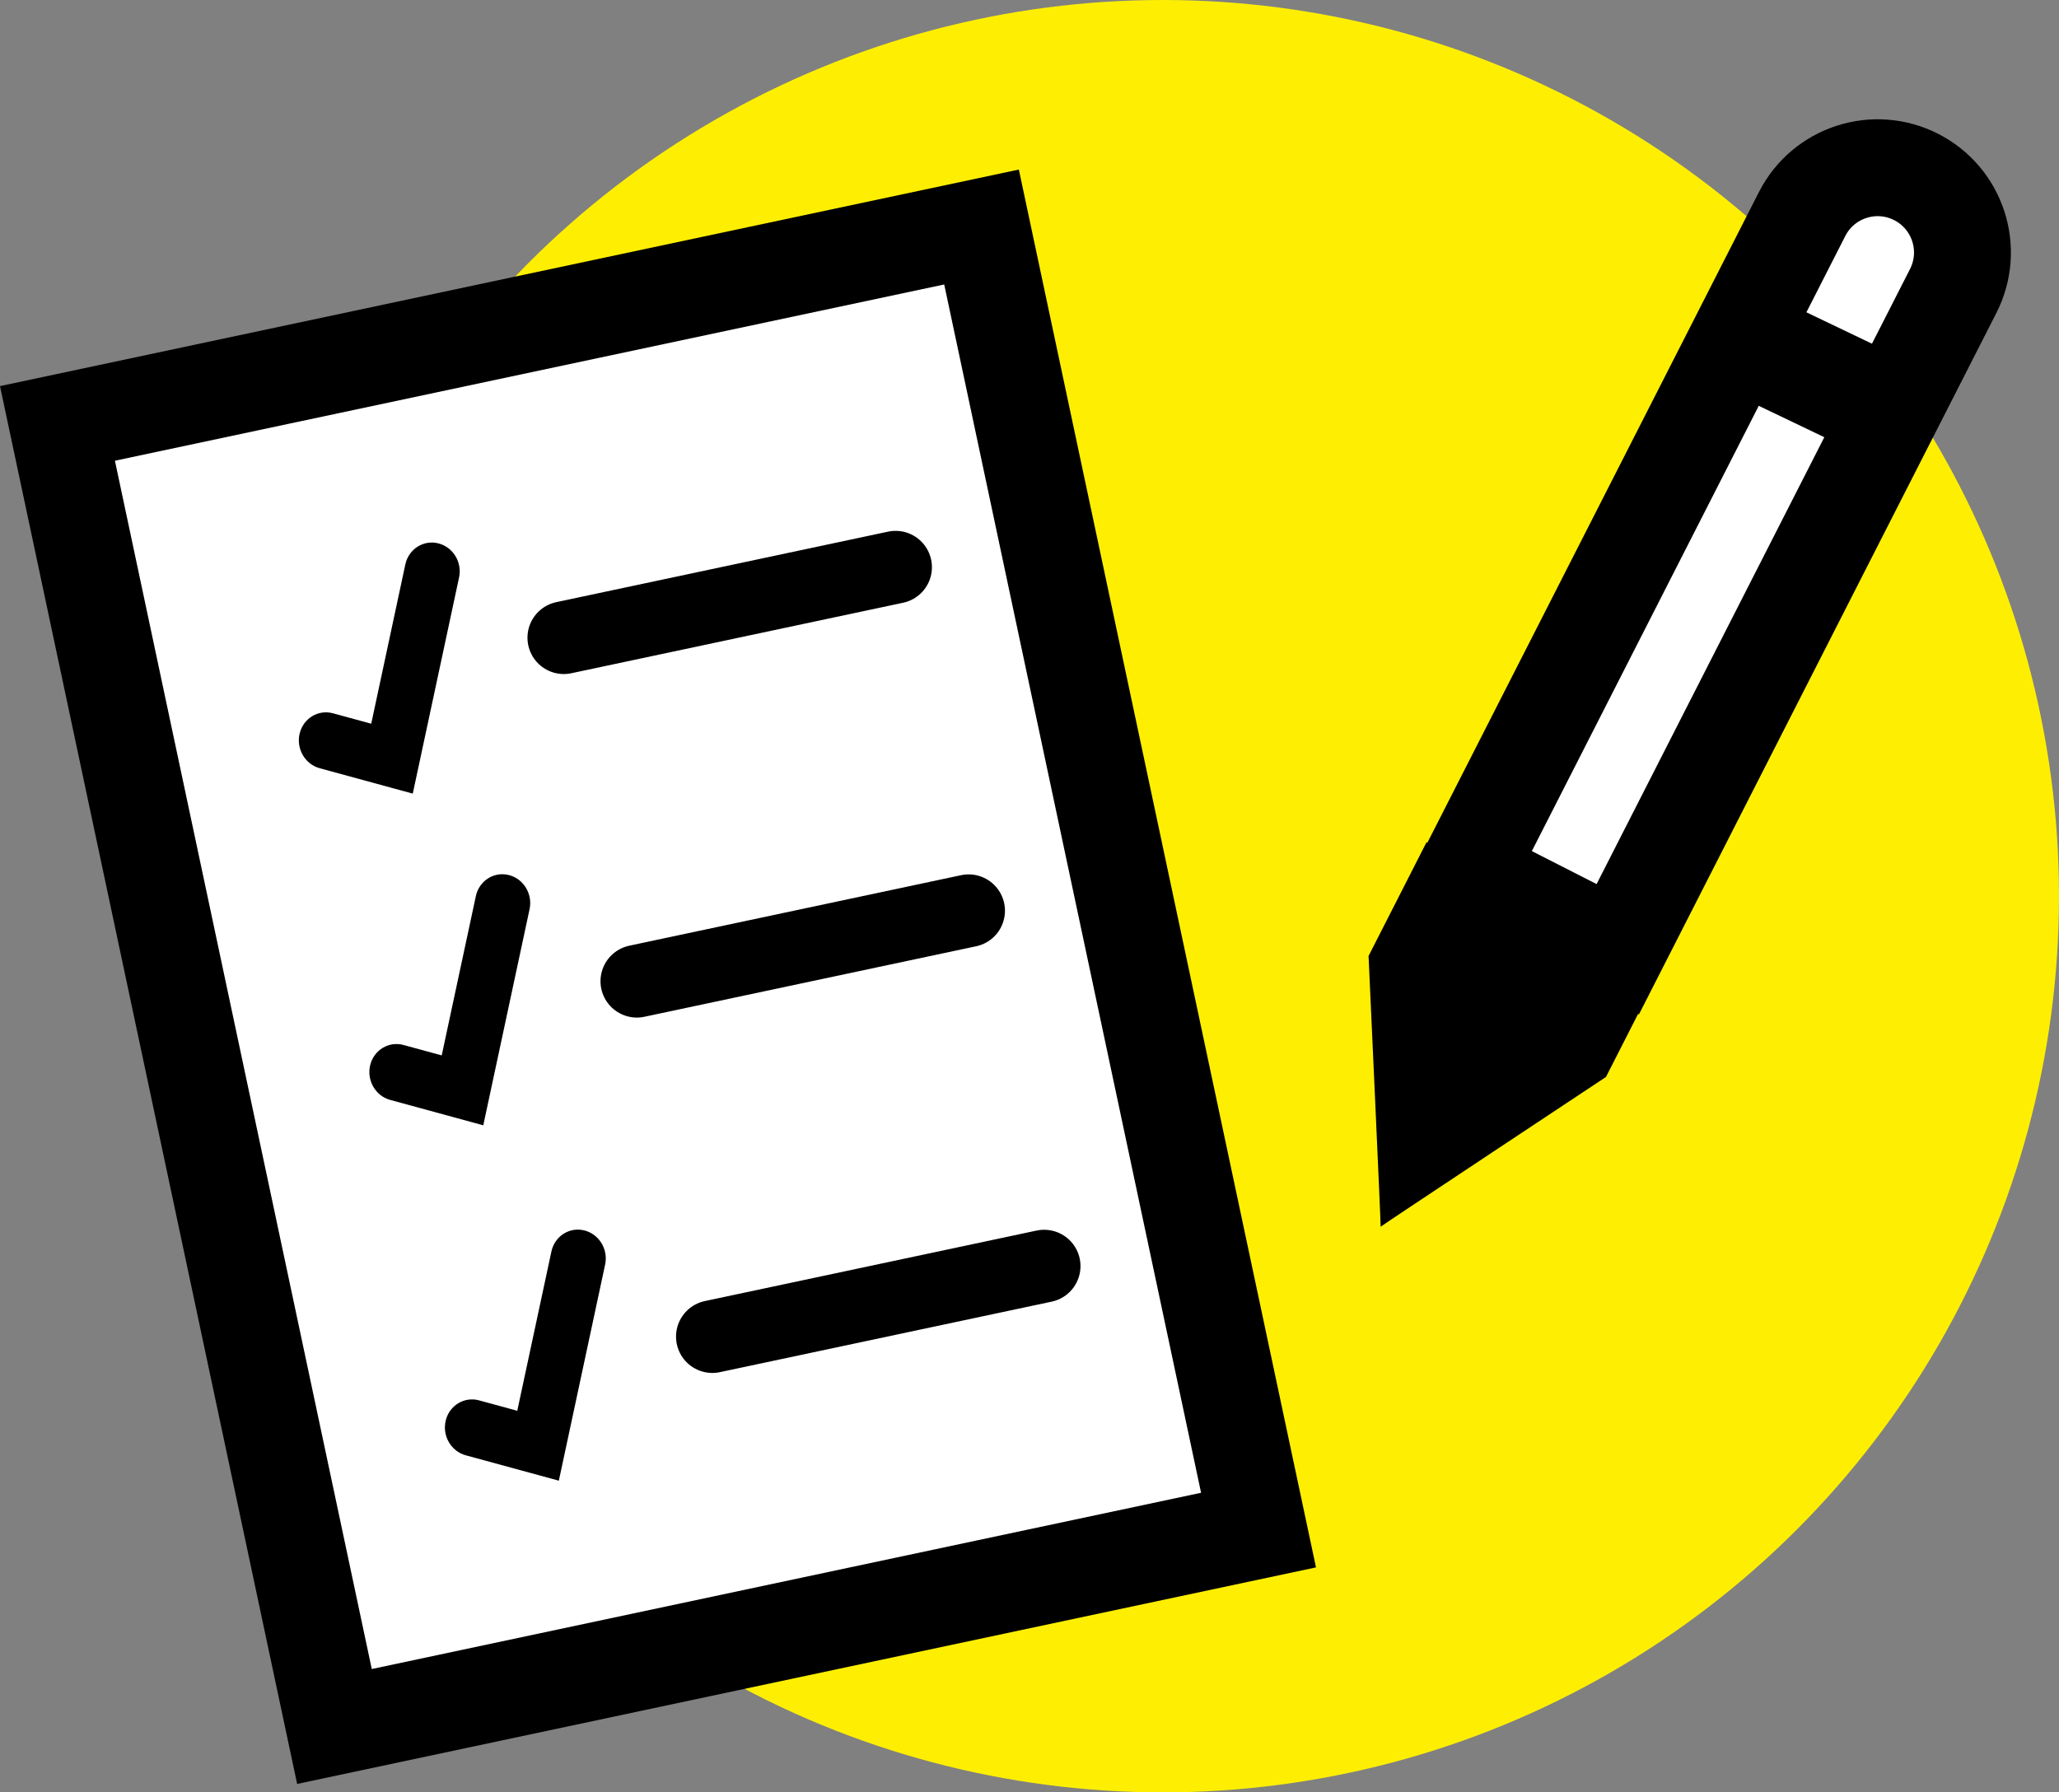
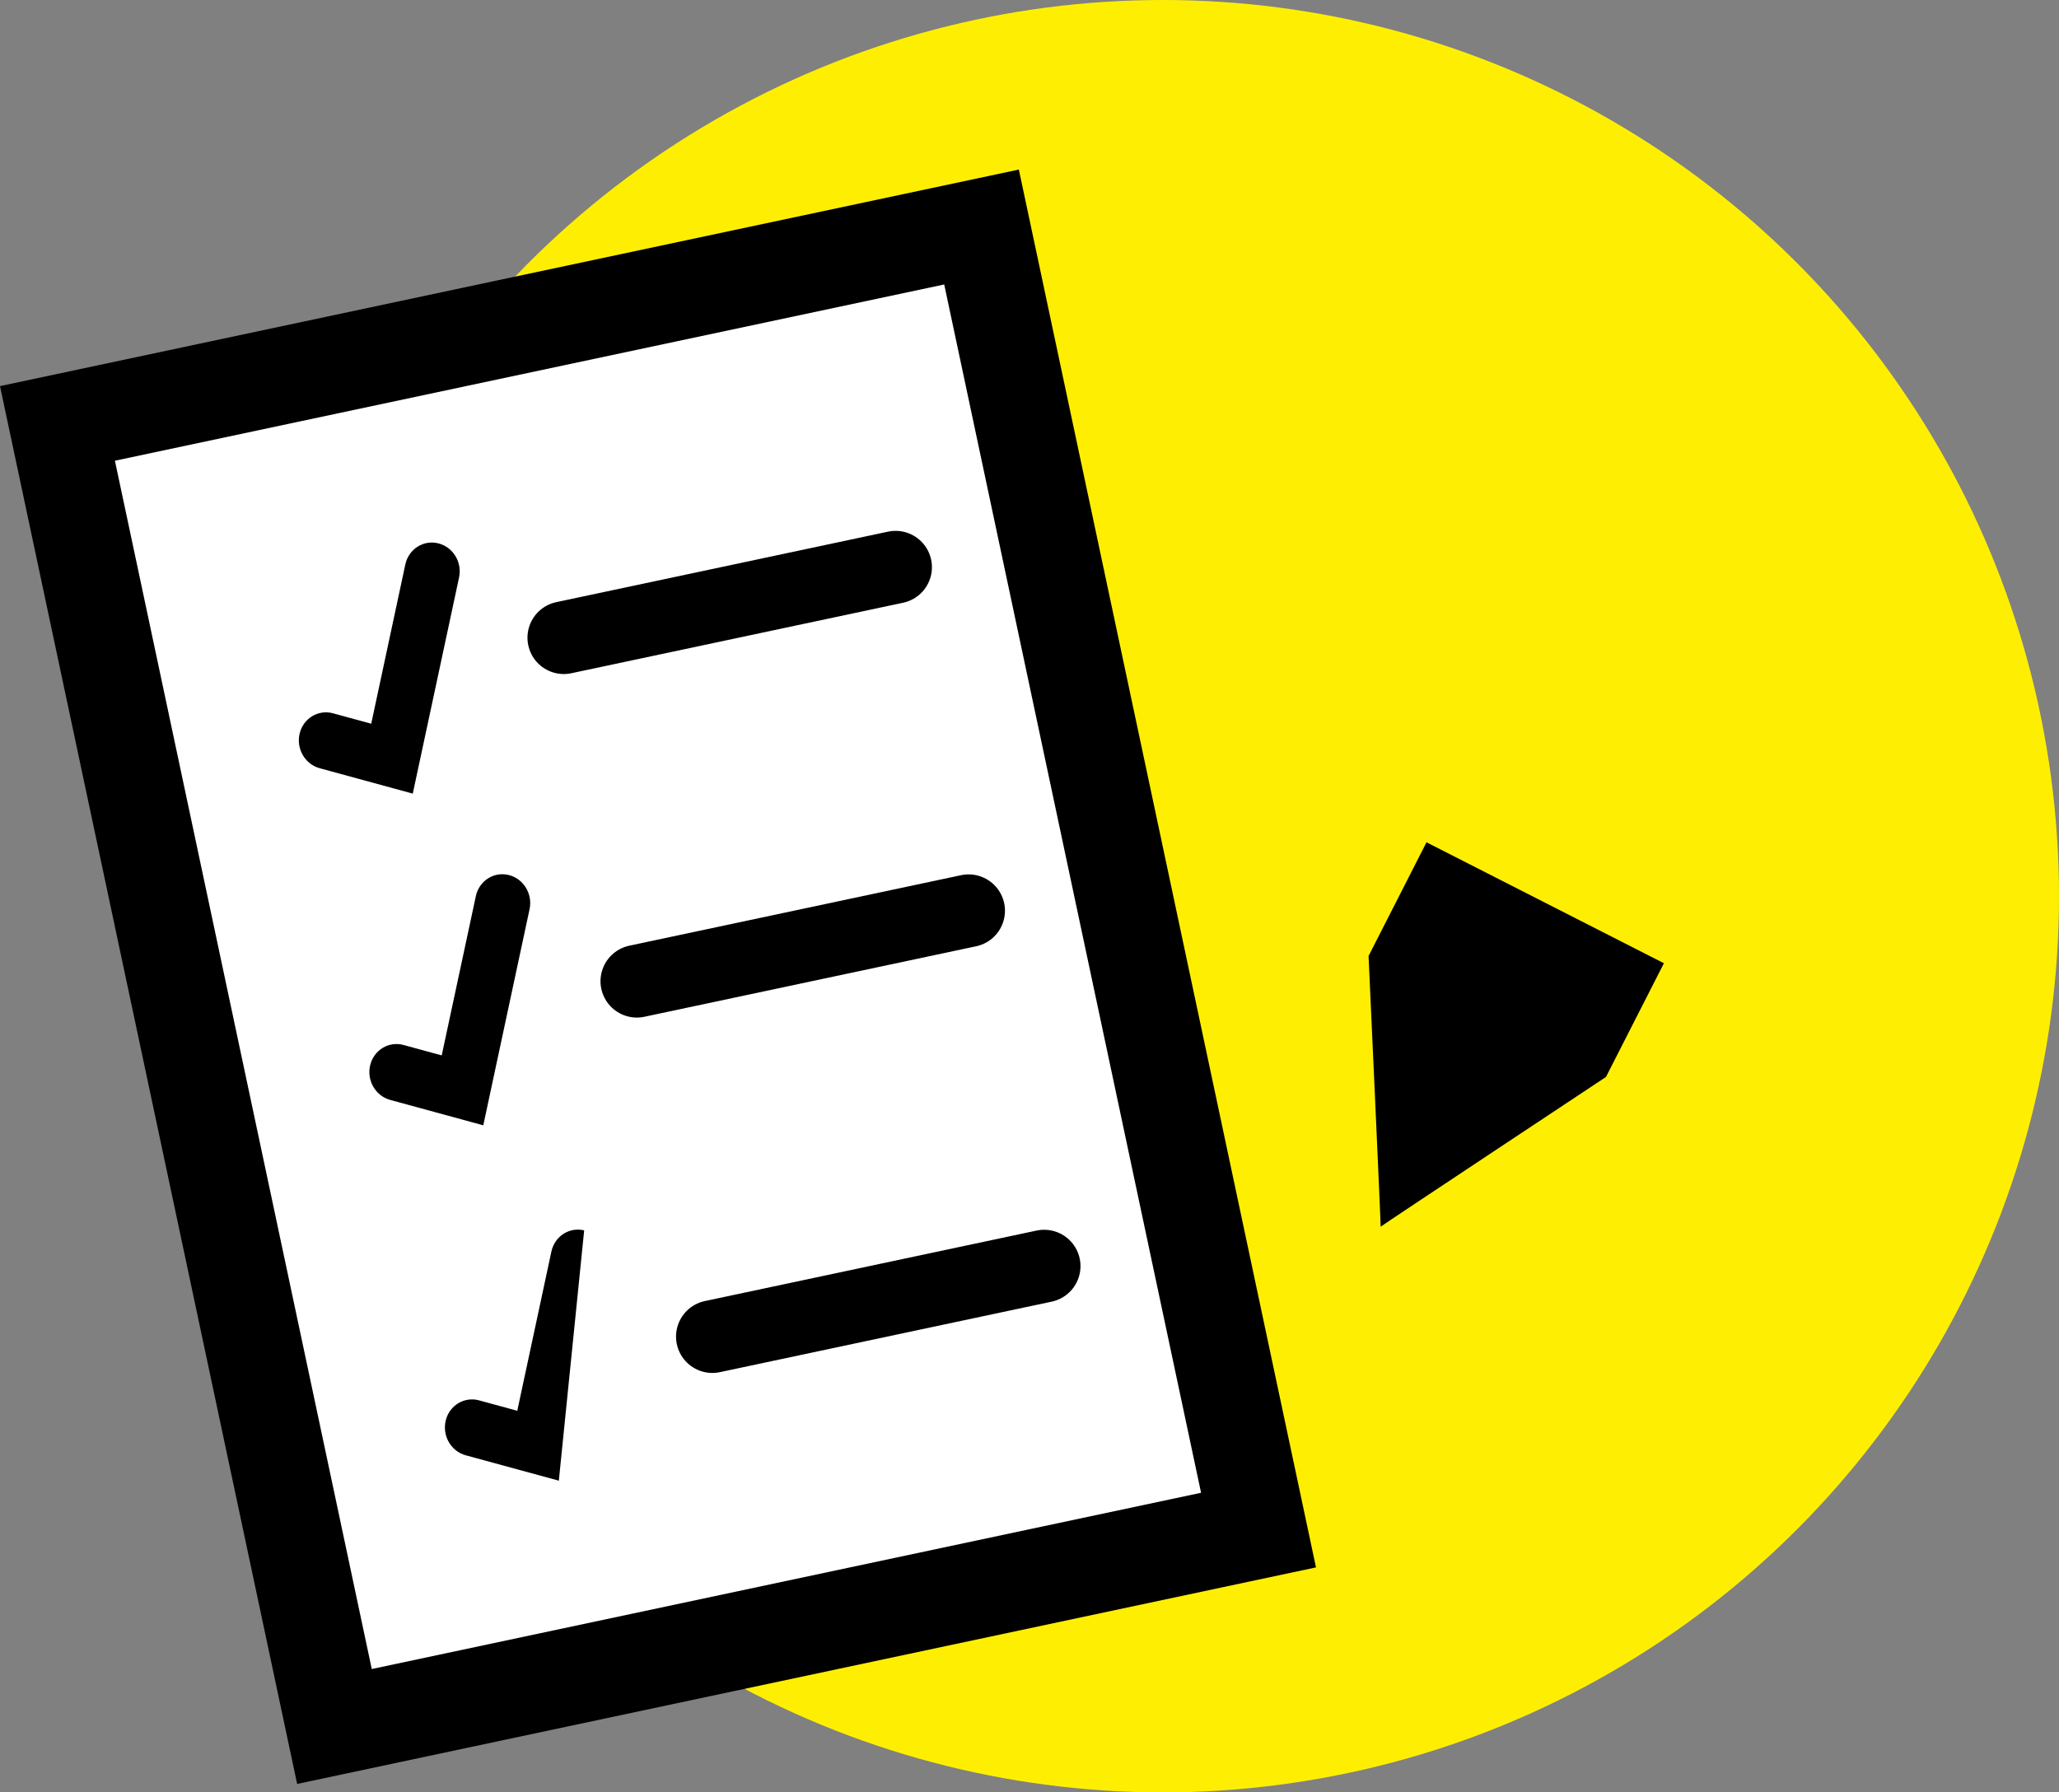
<svg xmlns="http://www.w3.org/2000/svg" width="85" height="74" viewBox="0 0 85 74" fill="none">
  <rect x="0" y="0" width="85" height="74" fill="#808080" stroke="none" />
  <circle cx="48" cy="37" r="37" fill="#FEEF02" />
  <path fill-rule="evenodd" clip-rule="evenodd" d="M58.889 34.775L68.69 39.768L66.298 44.463C66.298 44.463 56.98 50.637 56.996 50.645C57.012 50.653 56.497 39.469 56.497 39.469L58.889 34.775Z" fill="black" />
-   <path d="M80.632 12.014L66.785 39.19L60.548 36.012L68.266 20.865L74.395 8.836C75.273 7.114 77.38 6.429 79.103 7.307C80.825 8.184 81.51 10.292 80.632 12.014Z" fill="white" stroke="black" stroke-width="4" />
-   <path d="M79 15.014L77.294 19L71 15.986L72.706 12L79 15.014Z" fill="black" />
  <rect x="2.372" y="17.481" width="39" height="55" transform="rotate(-12 2.372 17.481)" fill="white" stroke="black" stroke-width="4" />
  <path d="M16.733 23.303C16.868 22.673 17.474 22.282 18.087 22.431C18.7 22.579 19.087 23.211 18.951 23.842L17.04 32.765L13.198 31.717C12.589 31.551 12.219 30.908 12.371 30.282C12.523 29.656 13.139 29.282 13.748 29.449L15.325 29.879L16.733 23.303Z" fill="black" />
-   <path d="M22.763 51.67C22.898 51.039 23.504 50.648 24.116 50.797C24.729 50.946 25.116 51.577 24.981 52.208L23.07 61.131L19.227 60.083C18.619 59.917 18.248 59.275 18.401 58.648C18.552 58.022 19.169 57.649 19.778 57.815L21.354 58.245L22.763 51.67Z" fill="black" />
+   <path d="M22.763 51.67C22.898 51.039 23.504 50.648 24.116 50.797L23.07 61.131L19.227 60.083C18.619 59.917 18.248 59.275 18.401 58.648C18.552 58.022 19.169 57.649 19.778 57.815L21.354 58.245L22.763 51.67Z" fill="black" />
  <path d="M19.644 36.998C19.779 36.367 20.385 35.976 20.998 36.125C21.61 36.273 21.997 36.905 21.862 37.536L19.951 46.459L16.109 45.411C15.5 45.245 15.13 44.602 15.282 43.976C15.434 43.35 16.05 42.977 16.659 43.143L18.235 43.573L19.644 36.998Z" fill="black" />
  <path d="M23.275 26.328L36.972 23.417" stroke="black" stroke-width="3" stroke-linecap="round" />
  <path d="M26.29 40.511L39.987 37.6" stroke="black" stroke-width="3" stroke-linecap="round" />
  <path d="M29.408 55.183L43.105 52.272" stroke="black" stroke-width="3" stroke-linecap="round" />
</svg>